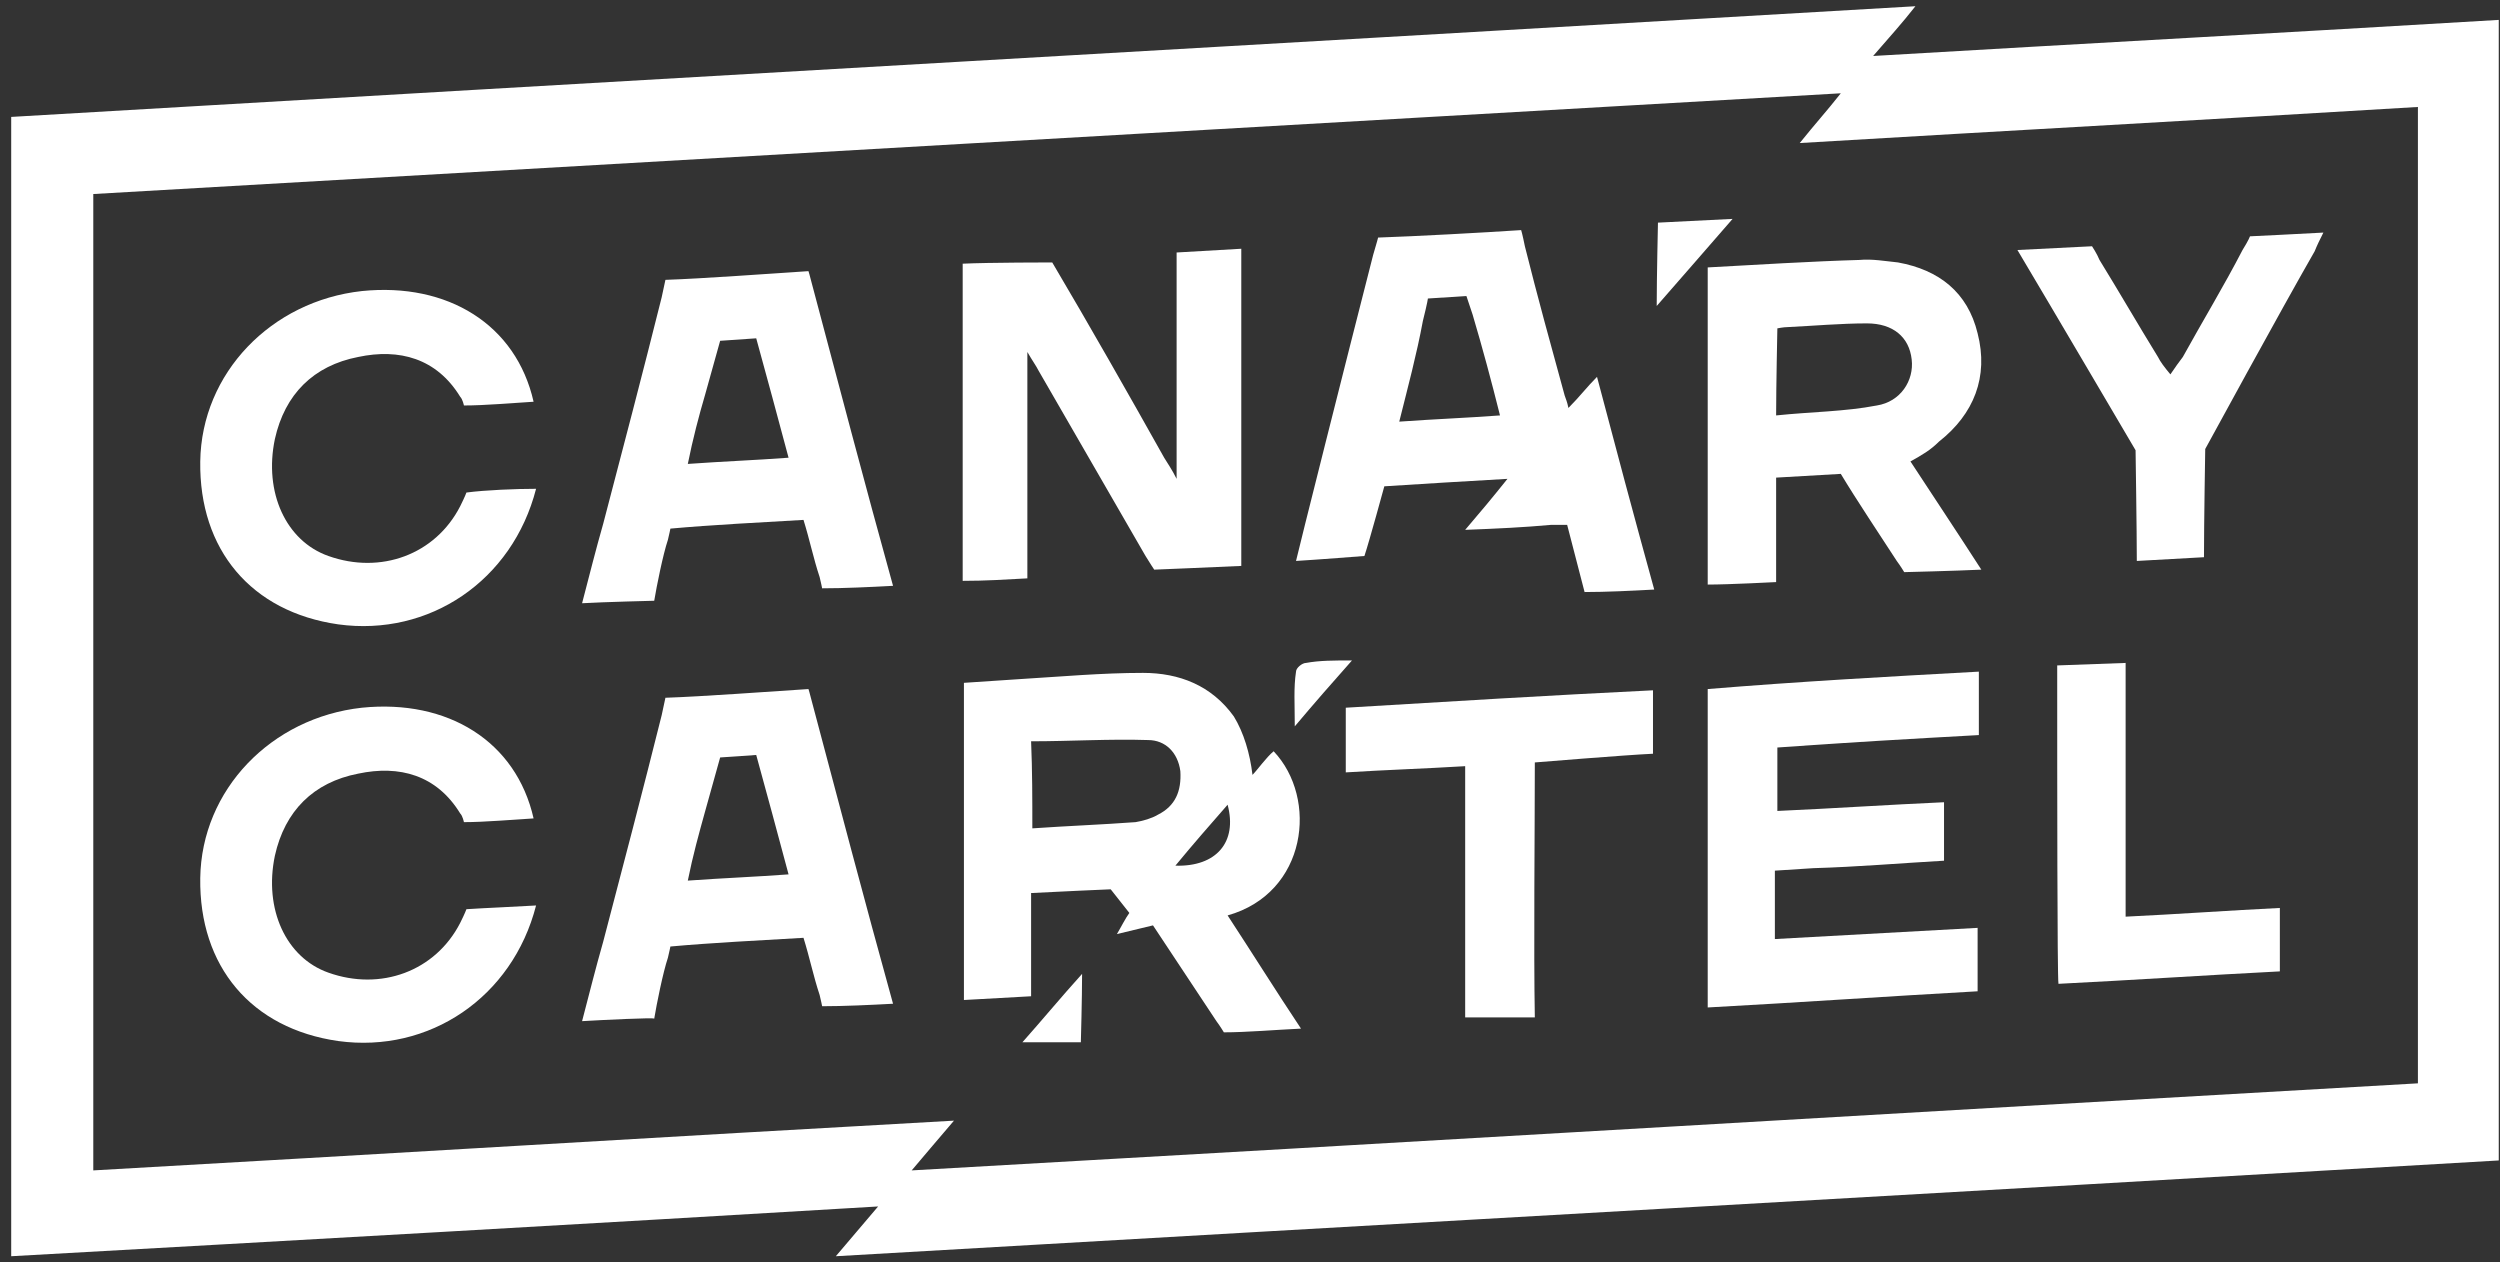
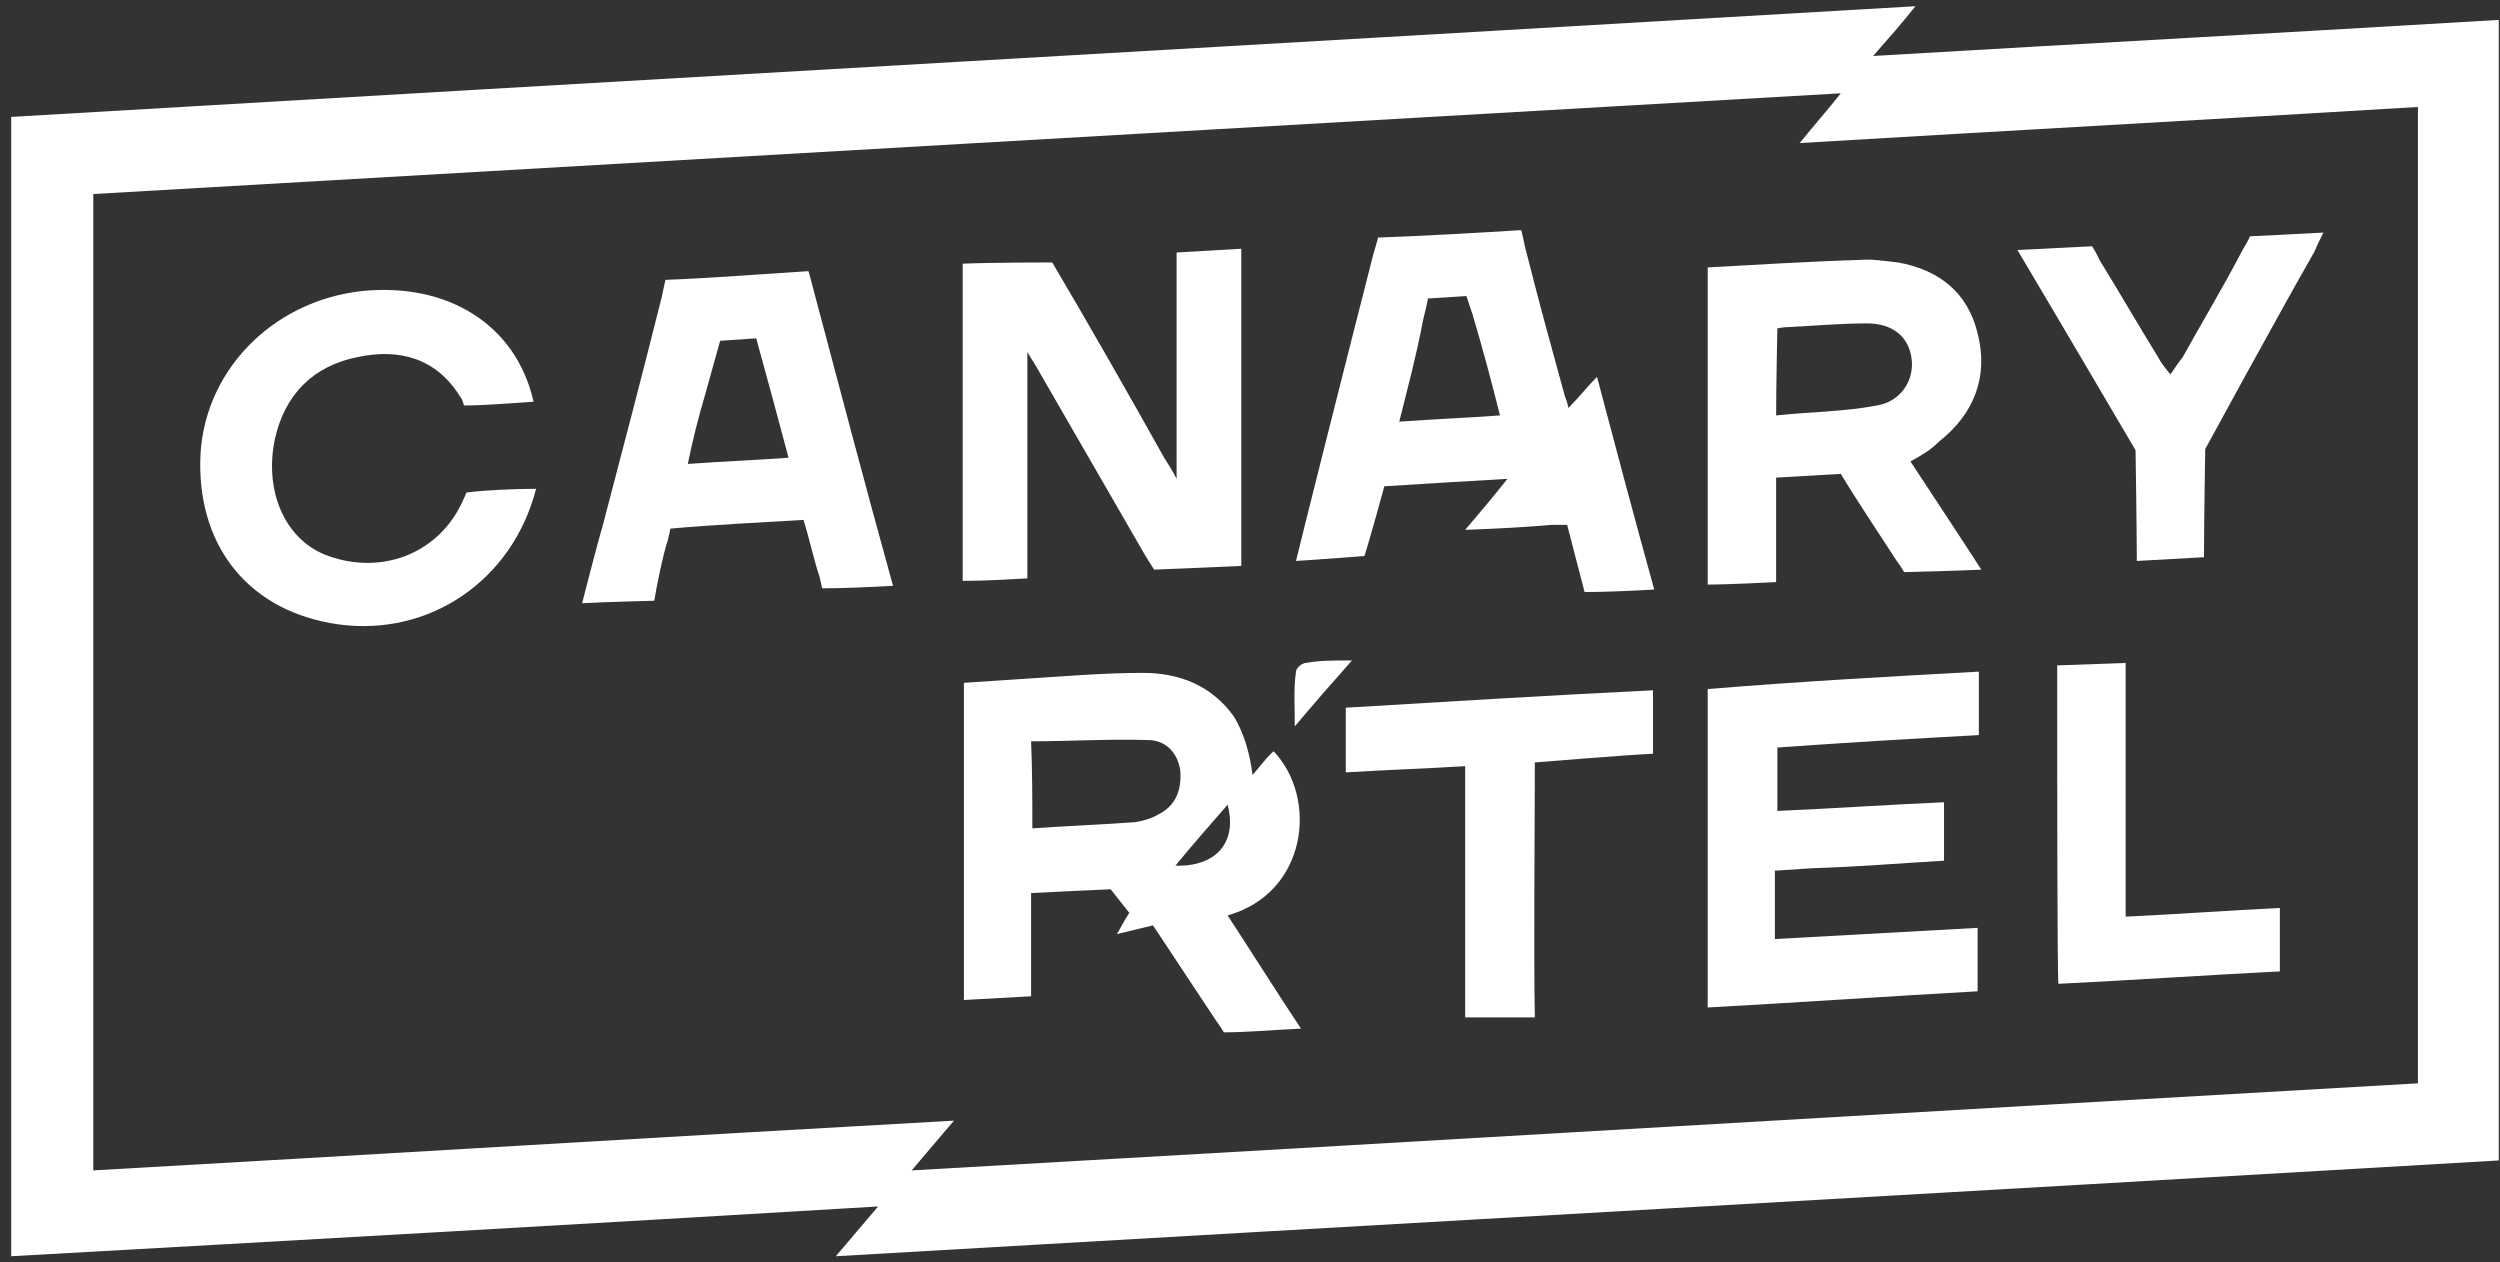
<svg xmlns="http://www.w3.org/2000/svg" width="200px" height="101px" viewBox="0 0 200 101" version="1.1">
  <rect x="0" y="0" width="200" height="101" fill="#333333" stroke="none" />
  <title>canary-cartel</title>
  <g id="Home" stroke="none" stroke-width="1" fill="none" fill-rule="evenodd">
    <g id="home-1920px" transform="translate(-1181, -2203)" fill="#FFFFFF" fill-rule="nonzero">
      <g id="canary-cartel" transform="translate(1181, 2203)">
        <g id="Group">
          <path d="M0.896,100.498 C0.896,69.95 0.896,39.701 0.896,9.353 C51.642,6.368 102.289,3.483 153.234,0.498 C152.139,1.891 151.144,2.985 149.851,4.478 C166.766,3.483 183.284,2.587 199.9,1.592 C199.9,32.04 199.9,62.289 199.9,92.836 C155.721,95.423 111.542,97.91 66.866,100.498 C68.06,99.104 69.055,97.91 70.249,96.517 C46.965,97.91 24.08,99.204 0.896,100.498 Z M76.318,89.652 C75.025,91.144 74.129,92.239 72.935,93.632 C113.333,91.343 153.333,88.955 193.433,86.667 C193.433,60.597 193.433,34.527 193.433,8.557 C177.015,9.552 160.697,10.448 143.98,11.443 C145.174,9.95 146.169,8.856 147.264,7.463 C100.498,10.149 54.03,12.836 7.463,15.522 C7.463,41.592 7.463,67.562 7.463,93.632 C30.348,92.338 53.134,90.945 76.318,89.652 Z" id="Shape" />
          <path d="M98.209,73.234 C100.1,76.119 102.09,79.303 104.08,82.289 C101.99,82.388 99.701,82.587 97.91,82.587 C97.91,82.587 97.612,82.09 97.313,81.692 C96.119,79.9 92.239,74.03 92.239,74.03 C91.841,74.129 89.353,74.726 89.353,74.726 C89.652,74.229 90.05,73.433 90.348,73.035 L88.856,71.144 C88.856,71.144 84.279,71.343 82.488,71.443 C82.488,74.229 82.488,76.915 82.488,79.701 C80.697,79.801 79.005,79.9 77.114,80 C77.114,71.542 77.114,63.184 77.114,54.627 C78.607,54.527 80.1,54.428 81.592,54.328 C84.876,54.129 88.159,53.831 91.443,53.831 C94.328,53.831 96.915,54.826 98.706,57.313 C99.502,58.607 100,60.299 100.199,61.99 C100.597,61.592 101.294,60.597 101.891,60.1 C105.473,63.881 104.577,71.443 98.209,73.234 Z M82.587,66.269 C85.473,66.07 88.159,65.97 90.846,65.771 C91.443,65.672 92.139,65.473 92.637,65.174 C94.03,64.478 94.527,63.284 94.428,61.692 C94.229,60.199 93.234,59.204 91.841,59.204 C88.756,59.104 85.672,59.303 82.488,59.303 C82.587,61.692 82.587,63.881 82.587,66.269 Z M94.03,69.254 C97.313,69.353 99.005,67.363 98.209,64.378 C96.816,65.97 95.423,67.562 94.03,69.254 Z" id="Shape" />
          <path d="M125.473,32.637 C126.368,31.741 126.965,30.945 127.761,30.149 C129.254,35.821 130.746,41.393 132.338,47.164 C130.547,47.264 128.458,47.363 126.766,47.363 L125.373,41.99 L124.08,41.99 C121.891,42.189 119.801,42.289 117.214,42.388 C118.408,40.995 119.403,39.801 120.597,38.308 C117.214,38.507 113.731,38.706 110.746,38.905 C110.746,38.905 109.552,43.284 109.154,44.478 C109.154,44.478 105.373,44.776 103.682,44.876 C103.781,44.378 107.861,28.159 109.851,20.398 C110.149,19.403 110.249,19.005 110.249,19.005 C113.234,18.905 118.706,18.607 121.692,18.408 C121.692,18.408 121.791,18.706 121.99,19.701 C122.985,23.682 124.08,27.662 125.174,31.642 C125.274,31.94 125.373,32.139 125.473,32.637 Z M111.94,33.731 C114.726,33.532 117.313,33.433 120,33.234 C119.303,30.448 118.607,27.861 117.811,25.174 C117.711,24.876 117.313,23.682 117.313,23.682 L114.229,23.881 C114.229,23.881 114.229,24.08 113.831,25.672 C113.333,28.358 112.637,30.945 111.94,33.731 Z" id="Shape" />
          <path d="M82.189,46.269 C80.398,46.368 78.806,46.468 77.015,46.468 C77.015,37.91 77.015,29.552 77.015,21.095 C79.104,20.995 84.179,20.995 84.179,20.995 C87.065,25.871 90.348,31.642 93.134,36.617 C93.433,37.114 93.731,37.512 94.129,38.308 C94.129,32.139 94.129,26.269 94.129,20.199 C95.821,20.1 97.512,20 99.303,19.9 C99.303,28.458 99.303,36.816 99.303,45.274 C97.214,45.373 92.338,45.572 92.338,45.572 C92.338,45.572 91.94,44.975 91.642,44.478 C88.756,39.502 85.97,34.627 83.085,29.652 C82.886,29.254 82.587,28.856 82.189,28.159 C82.189,34.328 82.189,40.1 82.189,46.269 Z" id="Path" />
          <path d="M158.308,53.731 C158.308,55.522 158.308,57.015 158.308,58.806 C152.935,59.104 147.662,59.403 142.189,59.801 C142.189,61.493 142.189,63.085 142.189,64.876 C146.667,64.677 151.045,64.378 155.522,64.179 C155.522,65.871 155.522,67.264 155.522,68.856 C152.04,69.055 148.557,69.353 145.075,69.453 C141.99,69.652 141.99,69.652 141.99,69.652 C141.99,70.348 141.99,74.129 141.99,75.124 C147.463,74.826 152.836,74.527 158.209,74.229 C158.209,76.02 158.209,77.512 158.209,79.303 C151.045,79.701 143.98,80.199 136.617,80.597 C136.617,72.04 136.617,63.682 136.617,55.124 C143.881,54.527 151.045,54.129 158.308,53.731 Z" id="Path" />
          <path d="M152.836,36.915 C154.726,39.801 156.517,42.488 158.507,45.572 C156.418,45.672 152.338,45.771 152.338,45.771 C152.338,45.771 152.04,45.274 151.741,44.876 C150.448,42.886 148.458,39.9 147.264,37.91 L142.09,38.209 C142.09,38.209 142.09,40.796 142.09,41.99 C142.09,43.184 142.09,46.567 142.09,46.567 C142.09,46.567 138.308,46.766 136.617,46.766 C136.617,46.169 136.617,45.672 136.617,45.274 C136.617,37.811 136.617,30.348 136.617,22.886 C136.617,21.791 136.617,21.393 136.617,21.393 C140.199,21.194 145.174,20.896 148.756,20.796 C149.751,20.697 150.846,20.896 151.841,20.995 C155.124,21.592 157.413,23.383 158.209,26.667 C159.104,30.149 157.91,33.134 155.124,35.323 C154.428,36.02 153.731,36.418 152.836,36.915 Z M142.09,33.234 C144.975,32.935 147.562,32.935 150.149,32.438 C152.04,32.139 153.134,30.448 152.935,28.756 C152.736,26.965 151.443,25.871 149.353,25.871 C147.264,25.871 145.075,26.07 142.985,26.169 C142.687,26.169 142.189,26.269 142.189,26.269 C142.189,26.269 142.09,30.945 142.09,33.234 Z" id="Shape" />
          <path d="M46.567,48.259 C47.164,45.97 47.662,43.98 48.259,41.891 C49.851,35.821 51.443,29.751 52.935,23.781 C53.134,22.886 53.234,22.388 53.234,22.388 C56.219,22.289 61.592,21.891 64.677,21.692 C64.677,21.692 64.776,21.99 64.975,22.786 C67.065,30.647 69.154,38.607 71.443,46.866 C69.652,46.965 67.463,47.065 65.771,47.065 C65.771,47.065 65.672,46.567 65.572,46.169 C65.075,44.677 64.776,43.184 64.279,41.592 C60.896,41.791 56.915,41.99 53.632,42.289 C53.632,42.289 53.532,42.786 53.433,43.184 C53.035,44.378 52.537,46.866 52.338,48.06 C52.338,48.06 48.259,48.159 46.567,48.259 Z M55.025,37.114 C57.811,36.915 60.398,36.816 63.085,36.617 C62.289,33.632 61.294,29.95 60.498,27.065 L57.612,27.264 C57.413,27.96 56.617,30.846 56.418,31.542 C55.92,33.234 55.423,35.124 55.025,37.114 Z" id="Shape" />
          <path d="M42.886,39.104 C40.995,46.468 34.328,50.945 27.065,49.95 C20.1,48.955 15.92,43.98 16.02,36.915 C16.119,29.851 21.692,24.08 28.955,23.284 C35.821,22.587 41.294,25.97 42.687,32.139 C40.995,32.239 38.806,32.438 37.114,32.438 C37.114,32.438 37.015,31.94 36.816,31.741 C34.925,28.657 31.94,27.861 28.657,28.557 C25.075,29.254 22.786,31.542 21.99,35.124 C21.095,39.403 22.886,43.284 26.269,44.478 C30.448,45.97 34.826,44.378 36.816,40.498 C37.214,39.701 37.313,39.403 37.313,39.403 C38.806,39.204 41.294,39.104 42.886,39.104 Z" id="Path" />
          <path d="M107.662,56.617 C115.92,56.119 124.08,55.622 132.239,55.224 C132.239,56.915 132.239,58.507 132.239,60.299 C130.05,60.398 122.786,60.995 122.786,60.995 C122.786,66.368 122.687,76.02 122.786,81.393 C122.786,81.393 118.607,81.393 117.214,81.393 C117.214,74.726 117.214,68.159 117.214,61.294 C113.93,61.493 110.846,61.592 107.662,61.791 C107.662,60 107.662,58.408 107.662,56.617 Z" id="Path" />
          <path d="M176.318,44.577 C174.428,44.677 172.736,44.776 170.945,44.876 C170.945,42.587 170.846,36.02 170.846,36.02 C170.846,36.02 164.179,24.677 161.393,20 C163.383,19.9 167.363,19.701 167.363,19.701 C167.363,19.701 167.761,20.299 167.96,20.796 C169.552,23.383 171.045,25.97 172.637,28.557 C172.836,28.955 173.134,29.353 173.632,29.95 C174.03,29.353 174.328,28.955 174.627,28.557 C176.219,25.672 177.91,22.886 179.403,20 C179.9,19.204 180,18.905 180,18.905 C180,18.905 184.179,18.706 185.871,18.607 C185.572,19.204 185.373,19.602 185.174,20.1 C182.488,24.776 176.418,35.92 176.418,35.92 C176.418,35.92 176.318,41.891 176.318,44.577 Z" id="Path" />
          <path d="M170.05,53.035 C170.05,59.9 170.05,66.468 170.05,73.333 C174.229,73.134 178.308,72.836 182.388,72.637 C182.388,74.328 182.388,75.92 182.388,77.711 C176.517,78.01 170.647,78.408 164.677,78.706 C164.577,78.109 164.577,62.189 164.577,54.726 C164.577,53.532 164.577,53.234 164.577,53.234 L170.05,53.035 Z" id="Path" />
-           <path d="M138.607,17.512 C136.517,19.9 134.726,21.99 132.537,24.478 C132.537,22.189 132.637,17.811 132.637,17.811 C132.637,17.811 136.716,17.612 138.607,17.512 Z" id="Path" />
-           <path d="M81.791,83.383 C83.383,81.592 84.776,79.9 86.567,77.91 C86.567,79.801 86.468,83.383 86.468,83.383 C86.468,83.383 83.284,83.383 81.791,83.383 Z" id="Path" />
          <path d="M108.159,52.836 C106.567,54.627 105.174,56.219 103.582,58.109 C103.582,56.318 103.483,55.025 103.682,53.731 C103.682,53.433 104.179,53.035 104.478,53.035 C105.572,52.836 106.667,52.836 108.159,52.836 Z" id="Path" />
        </g>
-         <path d="M46.567,81.692 C47.164,79.403 47.662,77.413 48.259,75.323 C49.851,69.254 51.443,63.184 52.935,57.214 C53.134,56.318 53.234,55.821 53.234,55.821 C56.219,55.721 61.592,55.323 64.677,55.124 C64.677,55.124 64.776,55.423 64.975,56.219 C67.065,64.08 69.154,72.04 71.443,80.299 C69.652,80.398 67.463,80.498 65.771,80.498 C65.771,80.498 65.672,80 65.572,79.602 C65.075,78.109 64.776,76.617 64.279,75.025 C60.896,75.224 56.915,75.423 53.632,75.721 C53.632,75.721 53.532,76.219 53.433,76.617 C53.035,77.811 52.537,80.299 52.338,81.493 C52.338,81.393 48.259,81.592 46.567,81.692 Z M55.025,70.448 C57.811,70.249 60.398,70.149 63.085,69.95 C62.289,66.965 61.294,63.284 60.498,60.398 L57.612,60.597 C57.413,61.294 56.617,64.179 56.418,64.876 C55.92,66.667 55.423,68.458 55.025,70.448 Z" id="Shape" />
-         <path d="M42.886,72.438 C40.995,79.801 34.328,84.279 27.065,83.284 C20.1,82.289 15.92,77.313 16.02,70.249 C16.119,63.184 21.692,57.413 28.955,56.617 C35.821,55.92 41.294,59.303 42.687,65.473 C40.995,65.572 38.806,65.771 37.114,65.771 C37.114,65.771 37.015,65.274 36.816,65.075 C34.925,61.99 31.94,61.194 28.657,61.891 C25.075,62.587 22.786,64.876 21.99,68.458 C21.095,72.736 22.886,76.617 26.269,77.811 C30.448,79.303 34.826,77.711 36.816,73.831 C37.214,73.035 37.313,72.736 37.313,72.736 C38.806,72.637 41.294,72.537 42.886,72.438 Z" id="Path" />
      </g>
    </g>
  </g>
</svg>